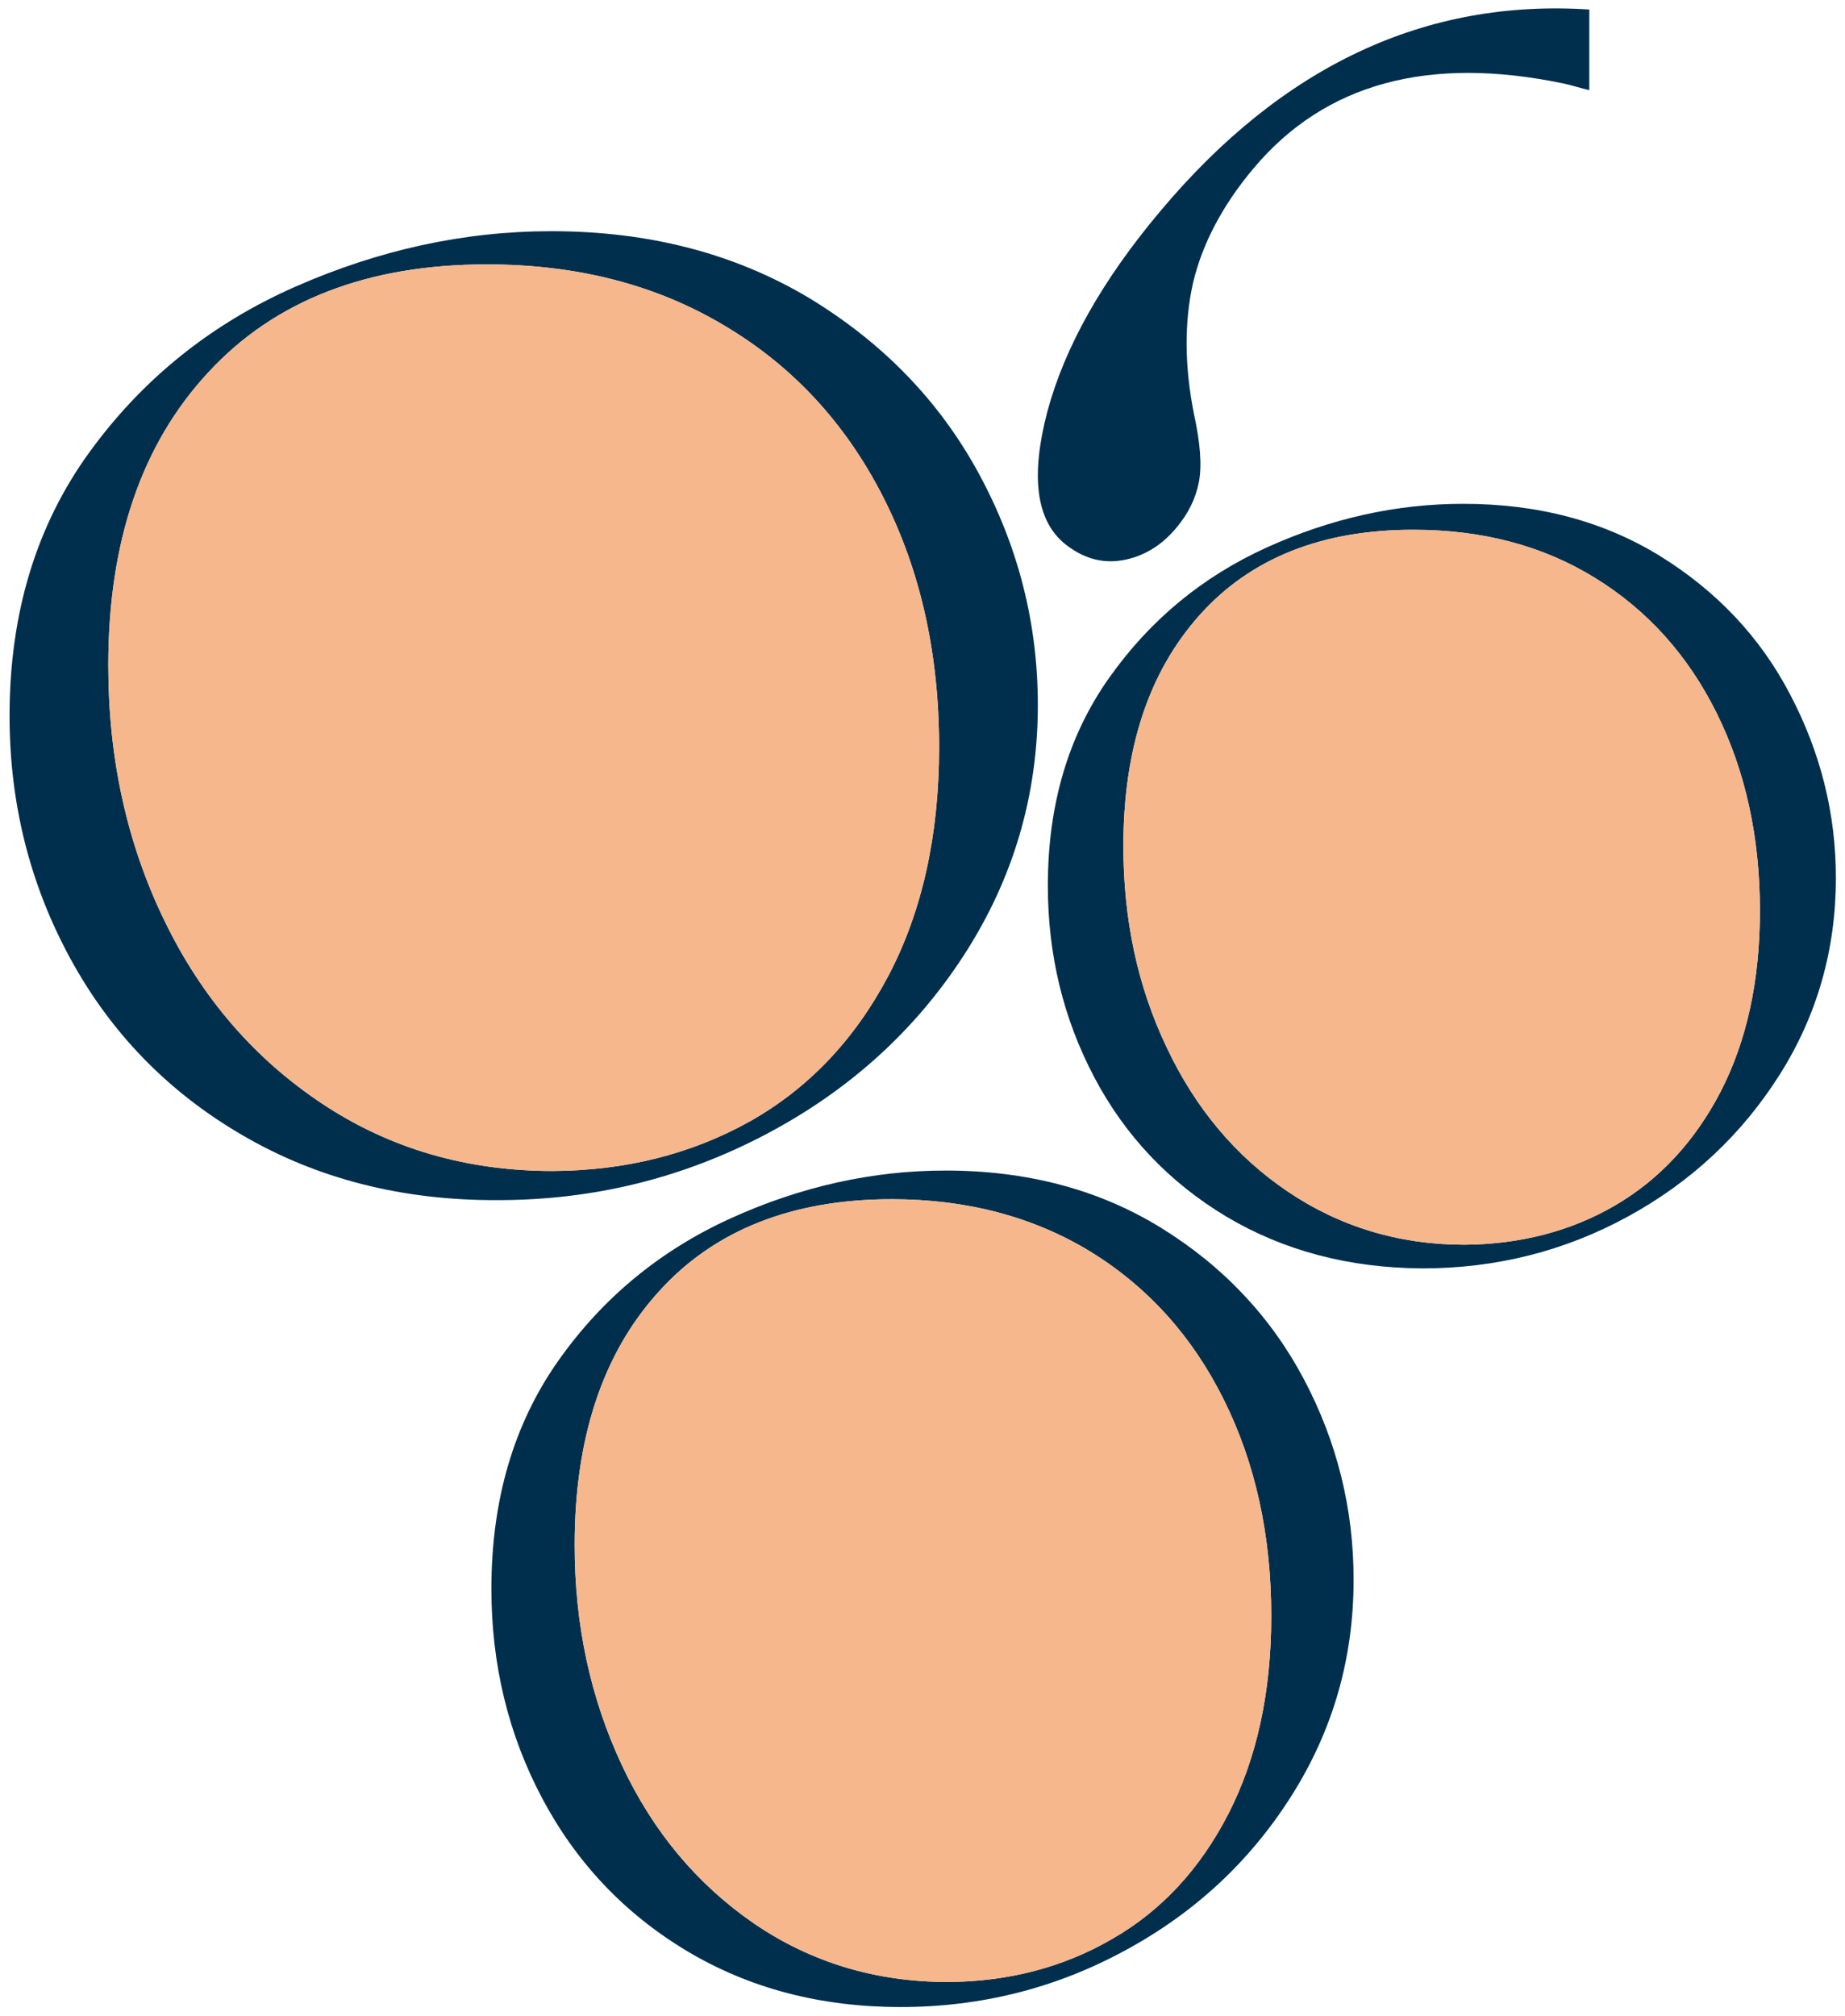
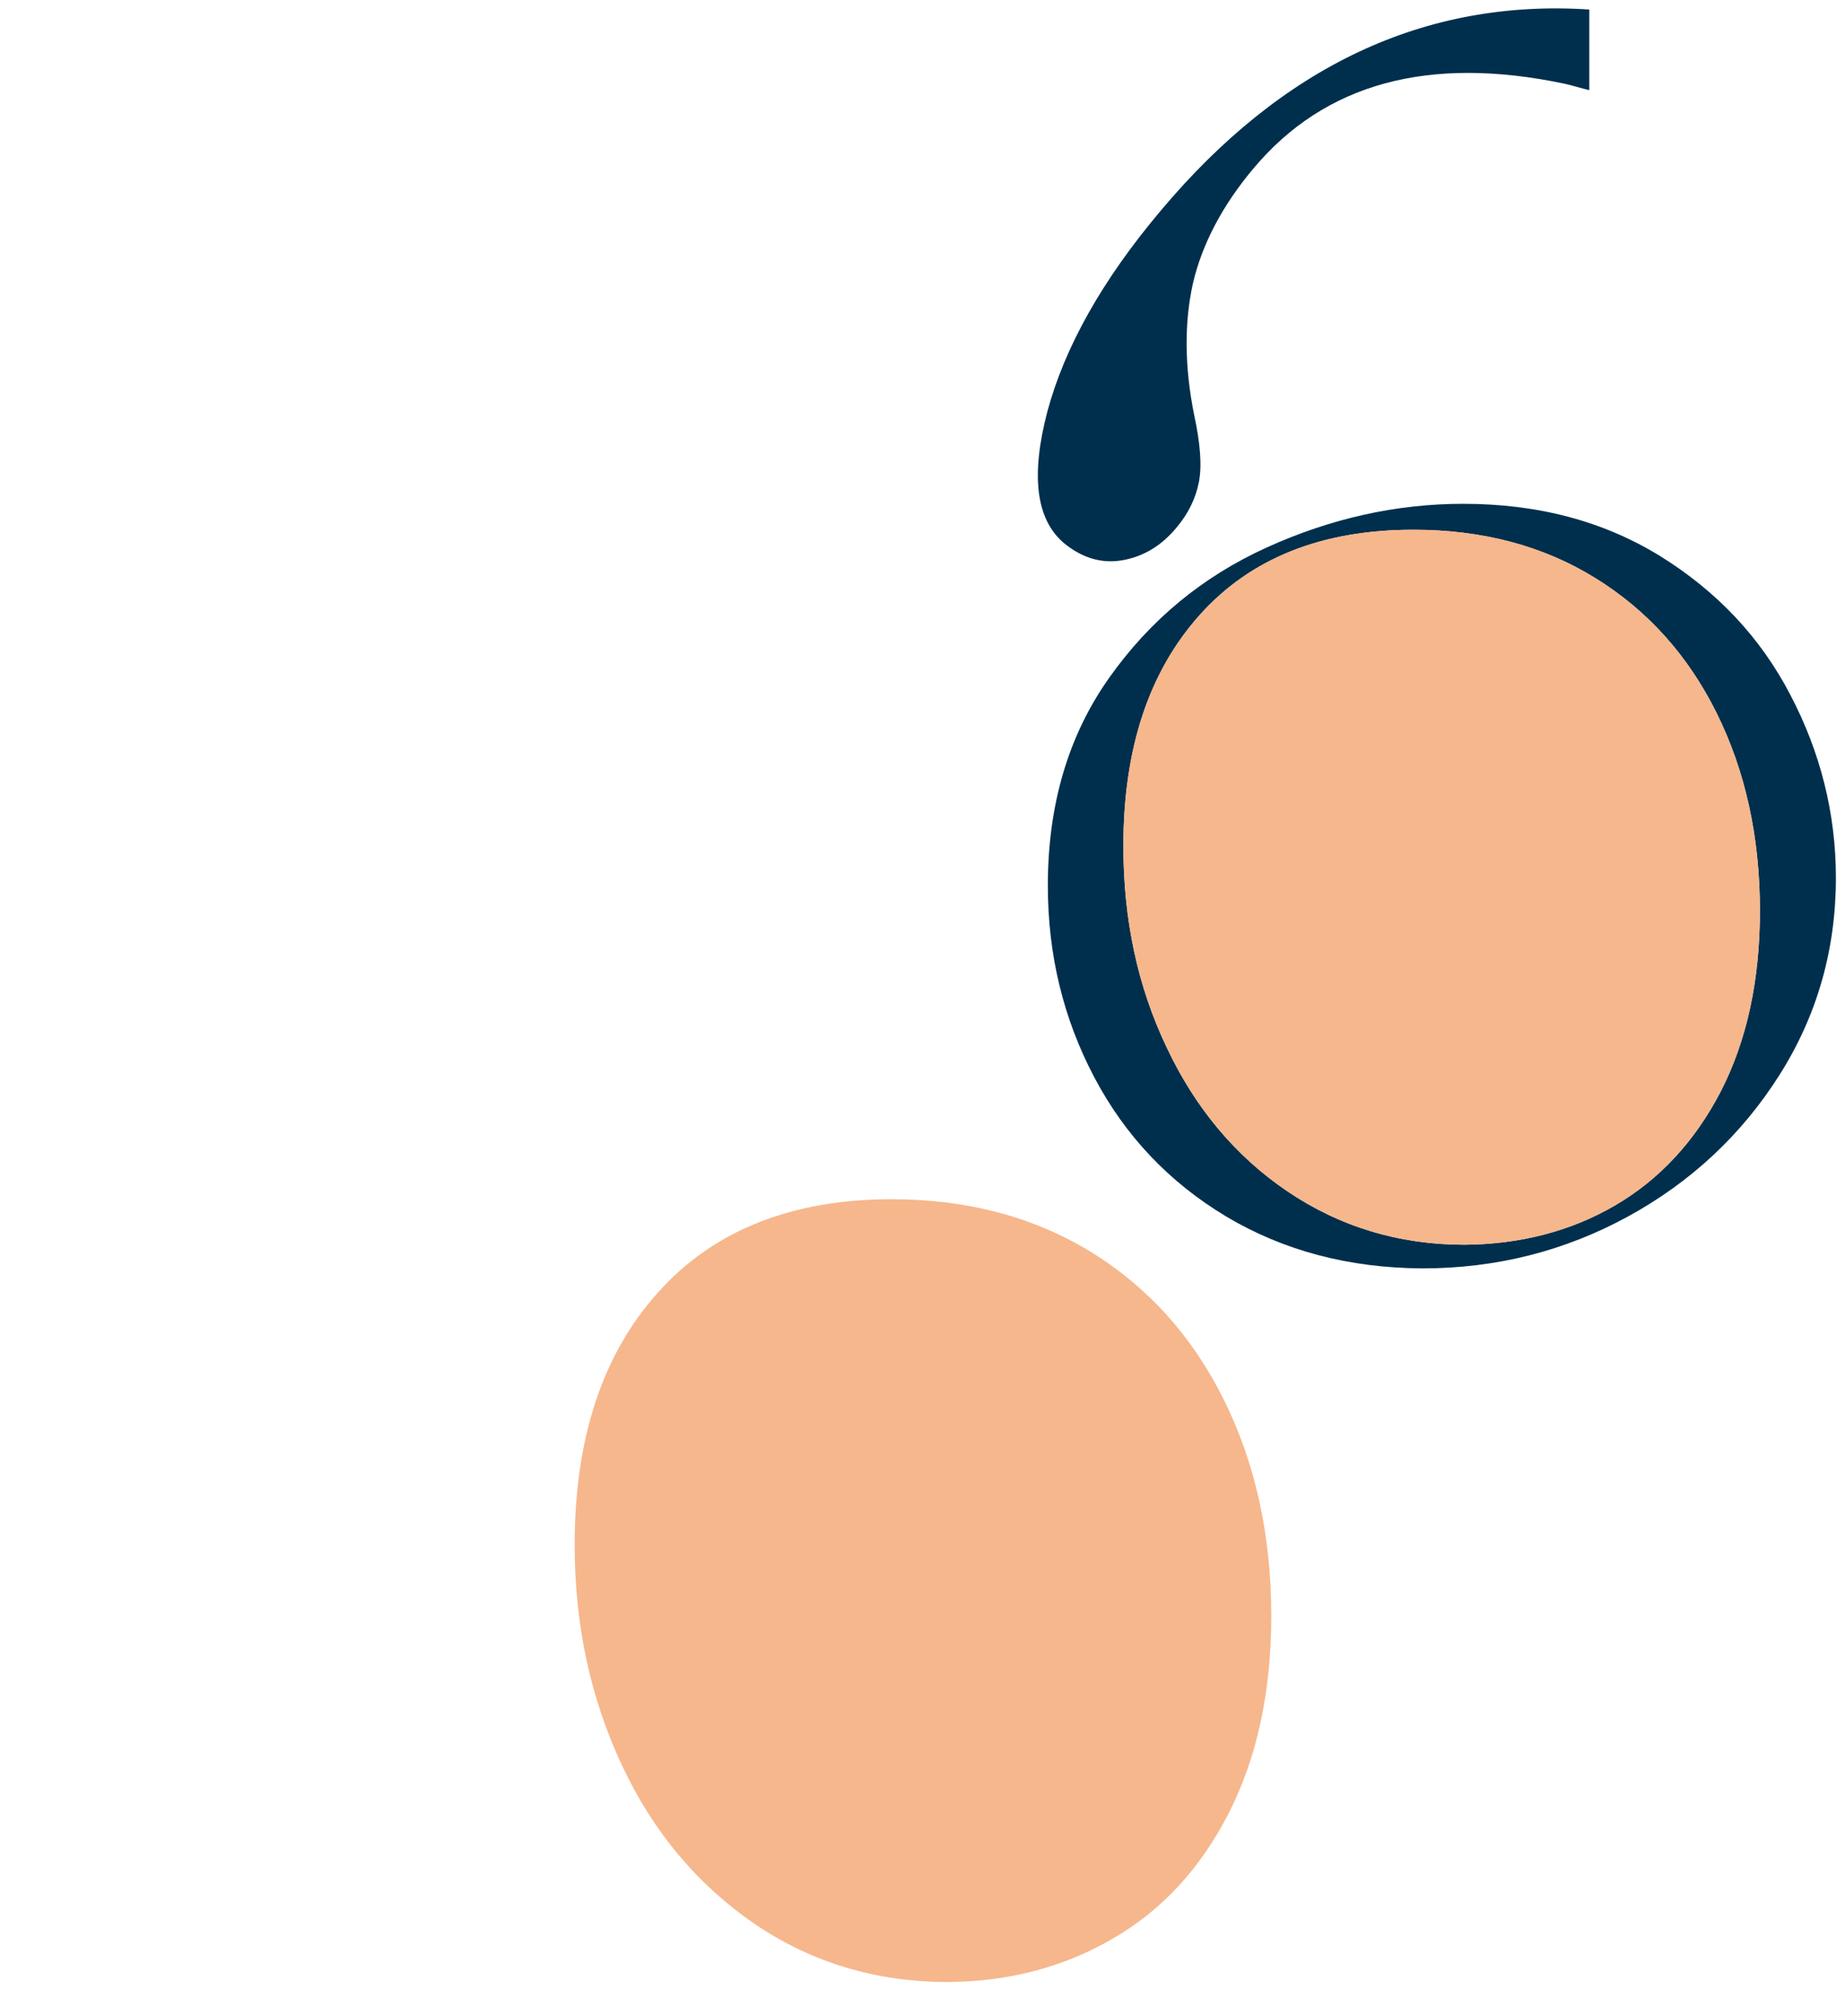
<svg xmlns="http://www.w3.org/2000/svg" version="1.1" id="Ebene_1" x="0px" y="0px" viewBox="0 0 40.55 44.29" style="enable-background:new 0 0 40.55 44.29;" xml:space="preserve">
  <style type="text/css">
	.st0{fill:#002F4D;}
	.st1{fill:#F6B78C;}
</style>
  <g>
-     <path class="st0" d="M5.34,24.95C3.7,24,2.44,22.7,1.55,21.07c-0.89-1.63-1.34-3.41-1.34-5.34c0-2.26,0.59-4.19,1.76-5.8   C3.14,8.32,4.65,7.11,6.49,6.3s3.71-1.22,5.63-1.22c2.14,0,4.02,0.49,5.65,1.46c1.62,0.98,2.87,2.26,3.74,3.86   c0.87,1.6,1.3,3.3,1.3,5.09c0,1.99-0.54,3.82-1.62,5.49c-1.08,1.67-2.53,2.98-4.35,3.94c-1.82,0.96-3.78,1.45-5.9,1.45   C8.84,26.38,6.97,25.9,5.34,24.95z M16.48,24.64c1.28-0.72,2.3-1.79,3.04-3.19s1.12-3.08,1.12-5.03c0-2.06-0.41-3.89-1.23-5.5   c-0.82-1.61-1.98-2.87-3.48-3.76c-1.5-0.9-3.24-1.35-5.23-1.35c-2.62,0-4.66,0.79-6.12,2.37c-1.47,1.58-2.2,3.73-2.2,6.44   c0,2.04,0.41,3.91,1.23,5.6c0.82,1.7,1.98,3.04,3.47,4.03c1.49,0.99,3.18,1.48,5.07,1.48C13.75,25.72,15.19,25.36,16.48,24.64z" />
-   </g>
+     </g>
  <g>
    <path class="st0" d="M34.94,0.21C34.94,0.21,34.93,0.21,34.94,0.21c-3.62-0.24-6.76,1.24-9.43,4.42c-1.29,1.53-2.11,3-2.49,4.41   c-0.37,1.41-0.25,2.37,0.36,2.89c0.4,0.33,0.83,0.46,1.29,0.38c0.46-0.08,0.86-0.32,1.19-0.72c0.26-0.31,0.42-0.64,0.49-1   c0.07-0.36,0.03-0.86-0.11-1.5c-0.21-1.06-0.21-2.02-0.02-2.87c0.2-0.85,0.64-1.7,1.33-2.52c1.57-1.87,3.85-2.49,6.84-1.86   c0.18,0.04,0.36,0.1,0.54,0.14V0.21z" />
  </g>
  <g>
    <path class="st0" d="M26.95,26.73c-1.25-0.75-2.22-1.77-2.9-3.06c-0.68-1.29-1.02-2.69-1.02-4.21c0-1.78,0.45-3.3,1.35-4.57   c0.9-1.27,2.05-2.22,3.46-2.86c1.41-0.64,2.85-0.96,4.32-0.96c1.64,0,3.08,0.38,4.33,1.15c1.24,0.77,2.2,1.78,2.86,3.05   c0.66,1.26,1,2.6,1,4.02c0,1.57-0.41,3.02-1.24,4.33c-0.83,1.31-1.94,2.35-3.33,3.11c-1.39,0.76-2.9,1.14-4.52,1.14   C29.64,27.86,28.21,27.48,26.95,26.73z M35.49,26.49c0.98-0.57,1.76-1.41,2.33-2.51c0.57-1.11,0.86-2.43,0.86-3.97   c0-1.62-0.32-3.07-0.95-4.34c-0.63-1.27-1.52-2.26-2.67-2.97c-1.15-0.71-2.48-1.06-4-1.06c-2,0-3.57,0.62-4.69,1.87   s-1.68,2.94-1.68,5.08c0,1.61,0.31,3.08,0.95,4.42c0.63,1.34,1.52,2.4,2.66,3.17s2.44,1.17,3.89,1.17   C33.4,27.34,34.51,27.06,35.49,26.49z" />
  </g>
  <g>
-     <path class="st0" d="M15.1,42.87c-1.37-0.82-2.43-1.94-3.18-3.35c-0.75-1.41-1.12-2.95-1.12-4.61c0-1.95,0.49-3.62,1.47-5.01   c0.98-1.39,2.25-2.43,3.79-3.13c1.54-0.7,3.12-1.05,4.72-1.05c1.8,0,3.38,0.42,4.74,1.26c1.36,0.84,2.41,1.95,3.14,3.33   c0.73,1.38,1.09,2.85,1.09,4.4c0,1.72-0.45,3.3-1.36,4.74c-0.91,1.44-2.12,2.57-3.65,3.4c-1.52,0.83-3.17,1.25-4.95,1.25   C18.04,44.1,16.47,43.69,15.1,42.87z M24.45,42.6c1.08-0.62,1.93-1.54,2.55-2.75c0.62-1.21,0.94-2.66,0.94-4.34   c0-1.78-0.35-3.36-1.04-4.75c-0.69-1.39-1.66-2.47-2.92-3.25c-1.26-0.77-2.72-1.16-4.38-1.16c-2.19,0-3.91,0.68-5.13,2.04   c-1.23,1.36-1.84,3.22-1.84,5.56c0,1.76,0.35,3.37,1.04,4.84c0.69,1.47,1.66,2.62,2.91,3.48c1.25,0.85,2.67,1.28,4.26,1.28   C22.16,43.54,23.37,43.23,24.45,42.6z" />
-   </g>
-   <path class="st1" d="M16.48,24.64c1.28-0.72,2.3-1.79,3.04-3.19s1.12-3.08,1.12-5.03c0-2.06-0.41-3.89-1.23-5.5  c-0.82-1.61-1.98-2.87-3.48-3.76c-1.5-0.9-3.24-1.35-5.23-1.35c-2.62,0-4.66,0.79-6.12,2.37c-1.47,1.58-2.2,3.73-2.2,6.44  c0,2.04,0.41,3.91,1.23,5.6c0.82,1.7,1.98,3.04,3.47,4.03c1.49,0.99,3.18,1.48,5.07,1.48C13.75,25.72,15.19,25.36,16.48,24.64z" />
+     </g>
  <g>
    <path class="st1" d="M35.49,26.49c0.98-0.57,1.76-1.41,2.33-2.51c0.57-1.11,0.86-2.43,0.86-3.97c0-1.62-0.32-3.07-0.95-4.34   c-0.63-1.27-1.52-2.26-2.67-2.97c-1.15-0.71-2.48-1.06-4-1.06c-2,0-3.57,0.62-4.69,1.87s-1.68,2.94-1.68,5.08   c0,1.61,0.31,3.08,0.95,4.42c0.63,1.34,1.52,2.4,2.66,3.17s2.44,1.17,3.89,1.17C33.4,27.34,34.51,27.06,35.49,26.49z" />
  </g>
  <g>
    <path class="st1" d="M24.45,42.6c1.08-0.62,1.93-1.54,2.55-2.75c0.62-1.21,0.94-2.66,0.94-4.34c0-1.78-0.35-3.36-1.04-4.75   c-0.69-1.39-1.66-2.47-2.92-3.25c-1.26-0.77-2.72-1.16-4.38-1.16c-2.19,0-3.91,0.68-5.13,2.04c-1.23,1.36-1.84,3.22-1.84,5.56   c0,1.76,0.35,3.37,1.04,4.84c0.69,1.47,1.66,2.62,2.91,3.48c1.25,0.85,2.67,1.28,4.26,1.28C22.16,43.54,23.37,43.23,24.45,42.6z" />
  </g>
</svg>